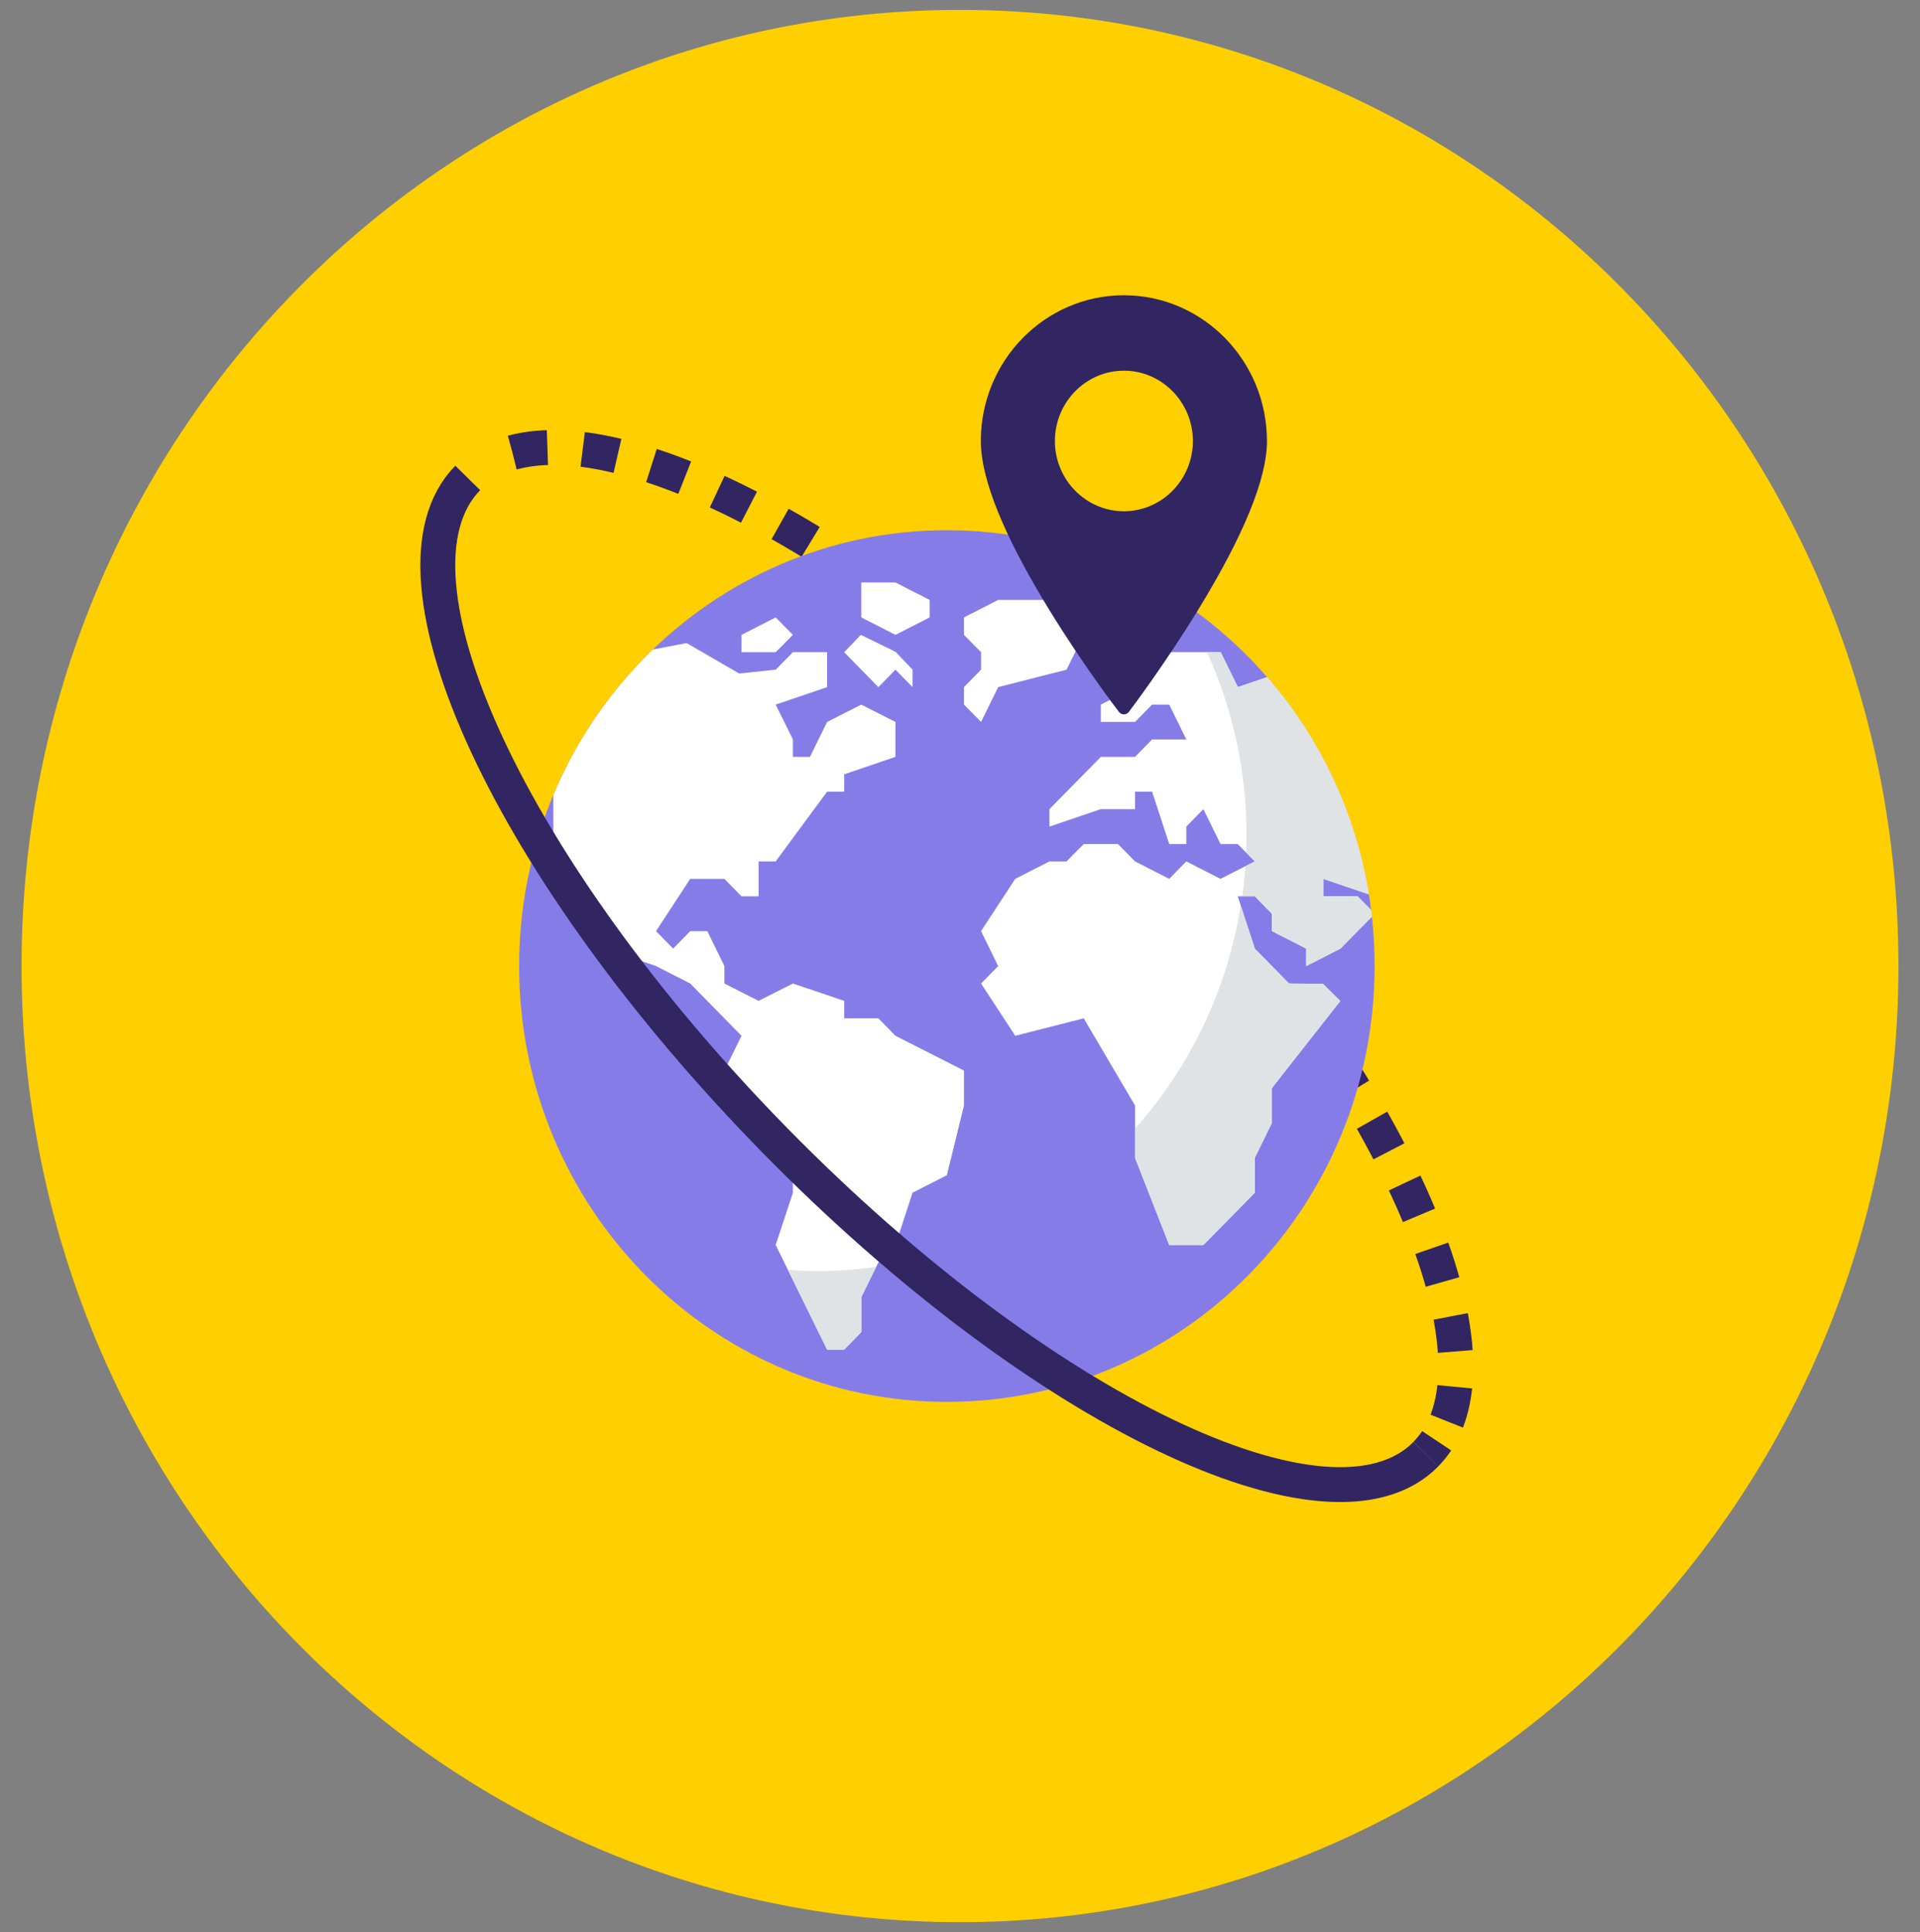
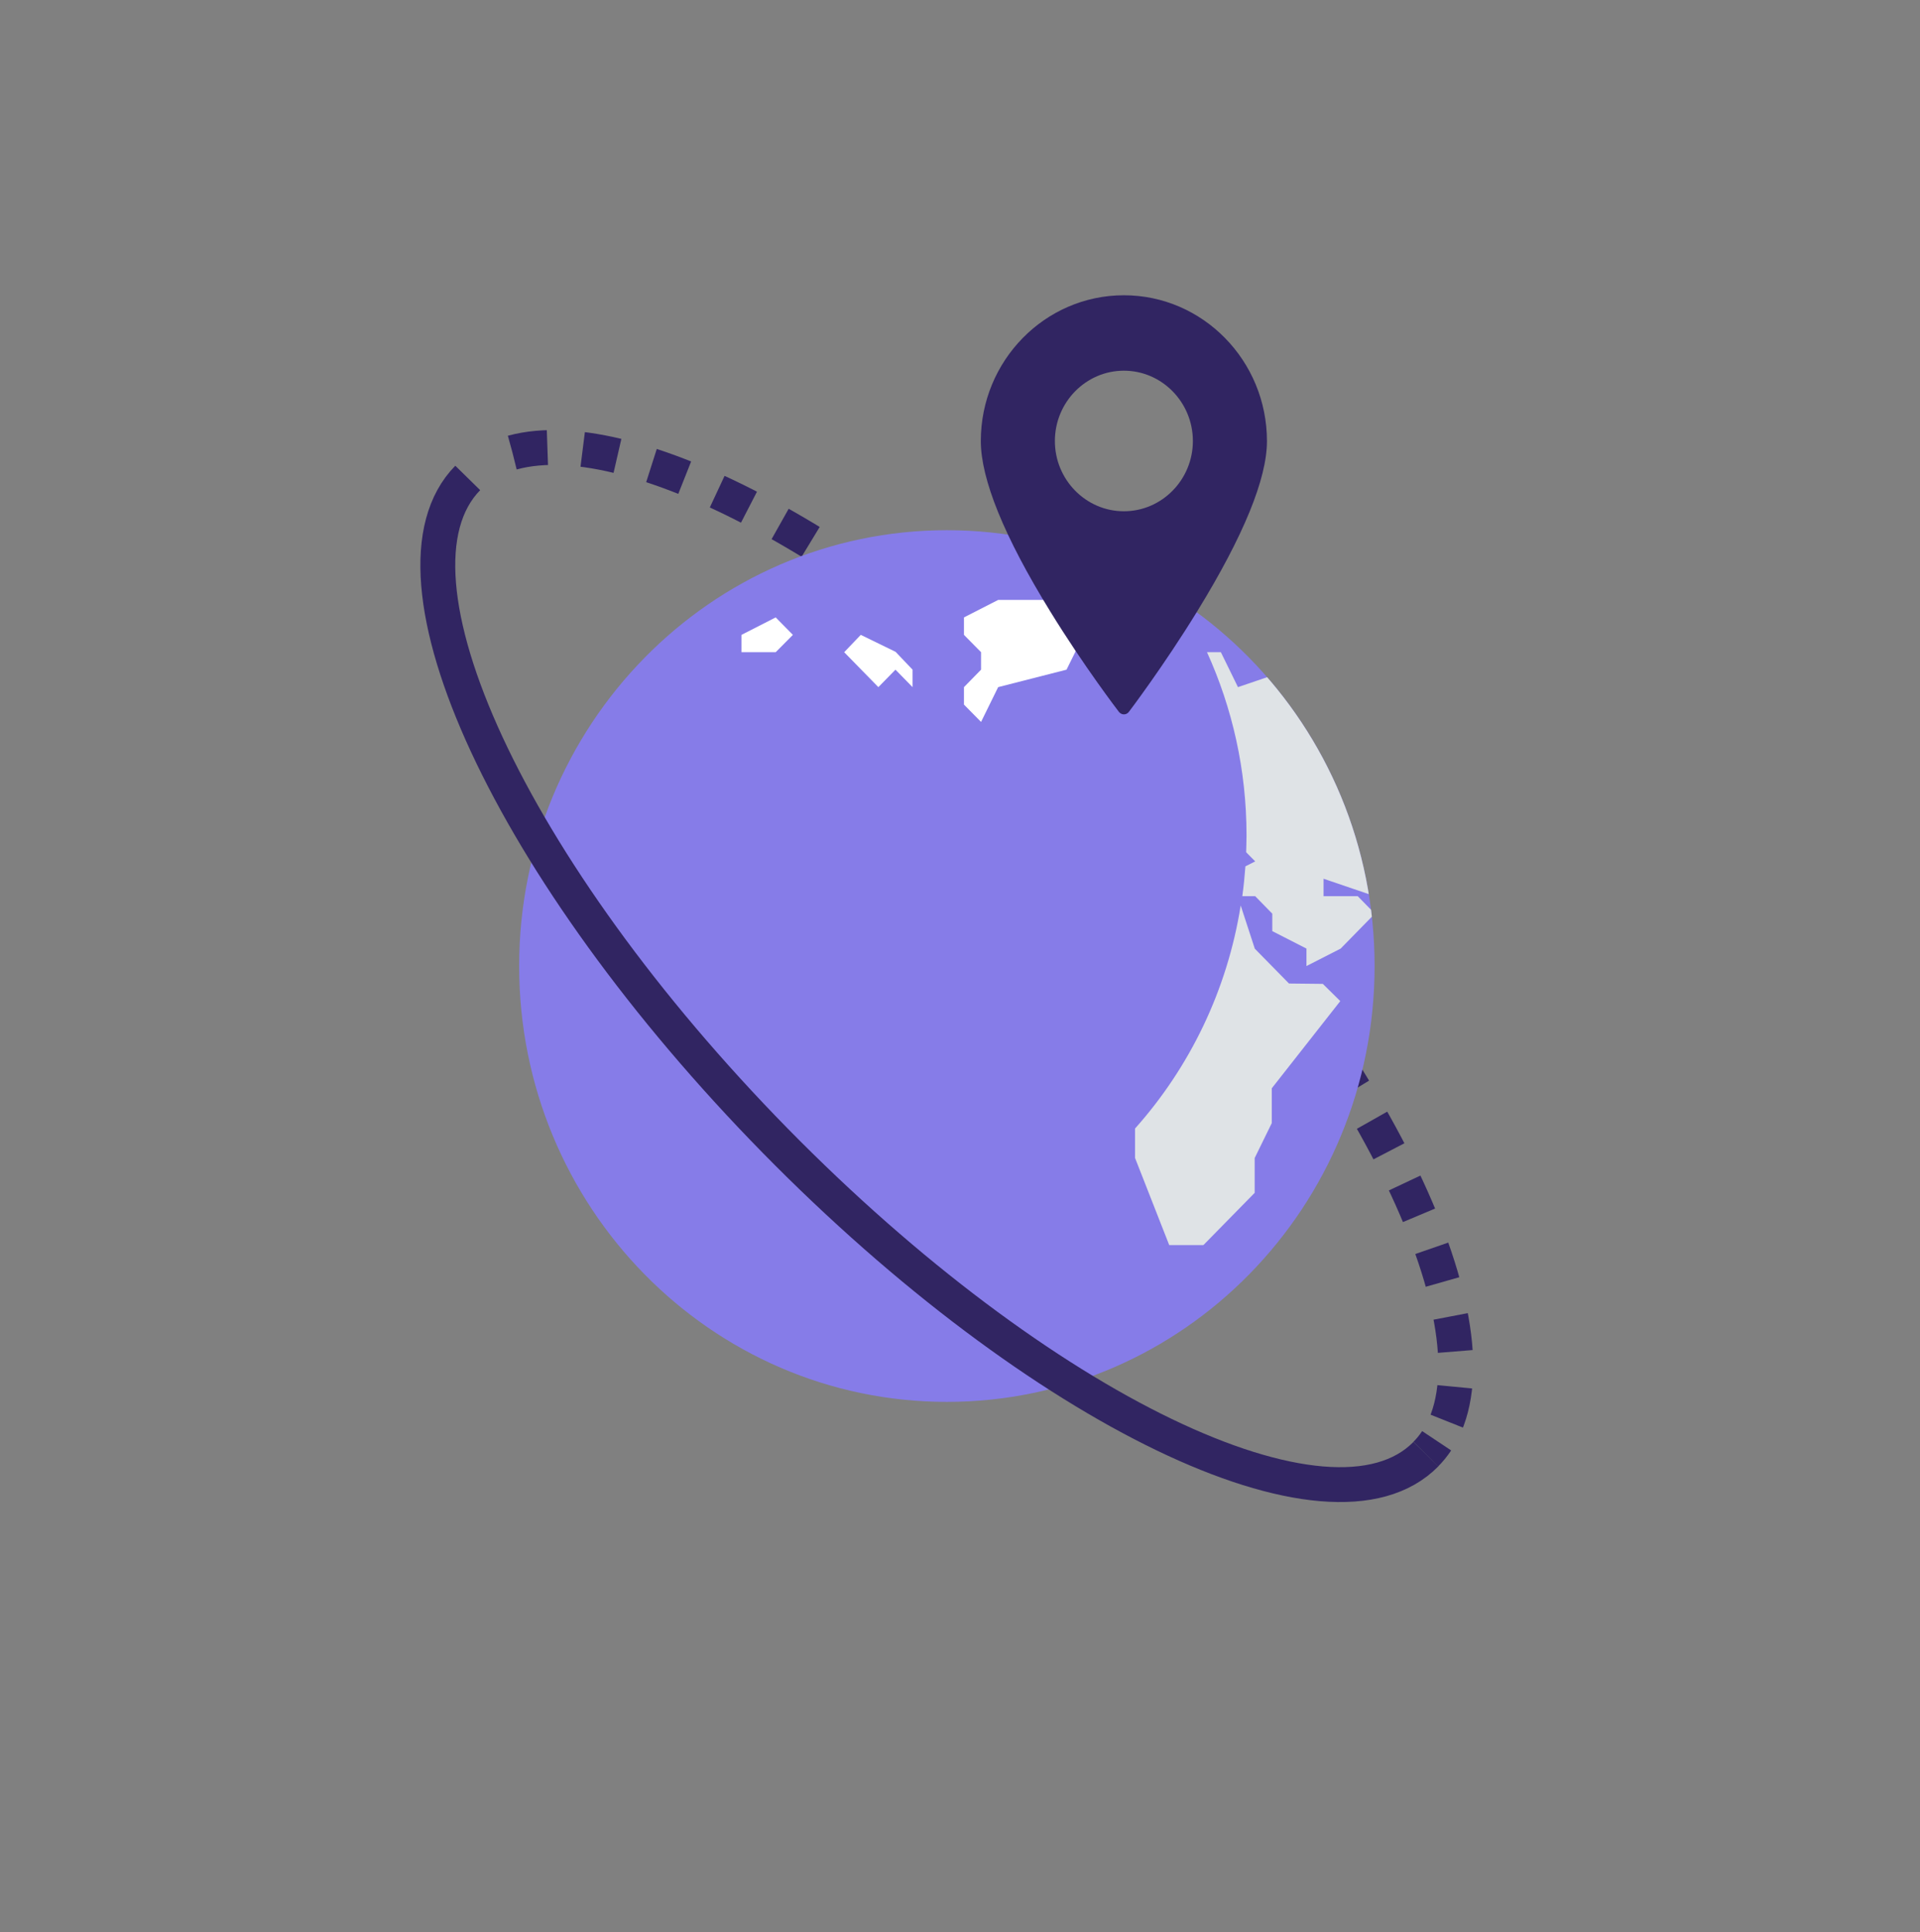
<svg xmlns="http://www.w3.org/2000/svg" xmlns:xlink="http://www.w3.org/1999/xlink" version="1.1" id="Layer_1" x="0px" y="0px" viewBox="0 0 155 156" style="enable-background:new 0 0 155 156;" xml:space="preserve">
  <rect x="0" y="0" width="155" height="156" fill="#808080" stroke="none" />
  <style type="text/css">
	.st0{fill:#CE3B17;}
	.st1{fill:#312562;}
	.st2{fill:#FFFFFF;}
	.st3{fill:#F3971A;}
	.st4{fill:none;stroke:#312562;stroke-width:2.815;stroke-miterlimit:10;stroke-dasharray:2.856,2.856;}
	.st5{fill:#FFCF00;}
	.st6{fill:none;stroke:#312562;stroke-width:2.815;stroke-miterlimit:10;}
	.st7{fill:#867CE8;}
	.st8{clip-path:url(#SVGID_00000057122241875675225690000001619627672439753110_);fill:#FFFFFF;}
	.st9{clip-path:url(#SVGID_00000057122241875675225690000001619627672439753110_);fill:#DFE3E6;}
</style>
  <g>
-     <path class="st5" d="M153.26,78c0,42.64-33.92,77.2-75.76,77.2S1.74,120.64,1.74,78c0-42.64,33.92-77.2,75.76-77.2   S153.26,35.36,153.26,78" />
    <path class="st4" d="M41.37,36.54c9.93-2.72,30.24,8.33,48.91,27.36c19.54,19.91,30.51,41.65,26.38,51.18" />
    <path class="st6" d="M115.98,116.33c-0.26,0.39-0.55,0.75-0.88,1.08" />
    <path class="st7" d="M110.97,78c0,19.43-15.46,35.19-34.53,35.19c-19.07,0-34.53-15.76-34.53-35.19   c0-19.43,15.46-35.19,34.53-35.19C95.51,42.81,110.97,58.57,110.97,78" />
    <g>
      <defs>
        <path id="SVGID_1_" d="M41.91,78c0,19.44,15.46,35.19,34.53,35.19c19.07,0,34.53-15.75,34.53-35.19     c0-19.43-15.46-35.19-34.53-35.19C57.37,42.81,41.91,58.57,41.91,78" />
      </defs>
      <clipPath id="SVGID_00000125590567736005203270000005696931904789790892_">
        <use xlink:href="#SVGID_1_" style="overflow:visible;" />
      </clipPath>
-       <polygon style="clip-path:url(#SVGID_00000125590567736005203270000005696931904789790892_);fill:#FFFFFF;" points="86.1,69.55     87.49,68.15 90.25,68.15 91.63,69.55 94.39,70.96 95.77,69.55 98.53,70.96 101.3,69.55 99.92,68.15 98.53,68.15 97.15,65.33     95.77,66.74 95.77,68.15 94.39,68.15 93.01,63.92 91.63,63.92 91.63,65.33 88.87,65.33 84.72,66.74 84.72,65.33 88.87,61.11     91.63,61.11 93.01,59.7 95.77,59.7 94.39,56.89 93.01,56.89 91.63,58.29 88.87,58.29 88.87,56.89 91.63,55.48 94.39,52.66     98.53,52.66 99.92,55.48 104.06,54.07 108.2,54.07 110.97,52.66 112.35,51.26 117.87,51.26 119.25,52.66 124.78,52.66     127.54,54.07 130.3,52.66 139.97,54.07 144.11,54.07 144.11,56.89 142.73,58.29 144.11,59.7 144.11,61.11 141.35,59.7     139.97,56.89 138.59,56.89 135.83,58.29 134.45,59.7 138.59,62.52 137.21,65.33 137.21,66.74 138.59,68.15 137.21,69.55     135.83,68.15 134.45,68.15 135.83,70.96 133.06,75.18 130.3,75.18 131.68,78 131.68,80.81 130.3,79.41 128.92,80.81 130.3,83.63     128.92,83.63 127.54,82.22 126.16,76.59 123.4,75.18 122.02,75.18 122.02,76.59 120.63,78 119.25,80.81 117.87,80.81     116.49,75.18 115.11,75.18 113.73,72.37 112.35,73.78 110.97,72.37 106.82,70.96 106.82,72.37 109.58,72.37 110.97,73.78     108.2,76.59 105.44,78 105.44,76.59 102.68,75.18 102.68,73.78 101.3,72.37 99.92,72.37 101.3,76.59 104.06,79.41 106.8,79.43     108.2,80.81 102.68,87.85 102.68,90.67 101.3,93.48 101.3,96.3 97.15,100.52 94.39,100.52 91.63,93.48 91.63,89.26 87.49,82.22     81.96,83.63 79.2,79.41 80.58,78 79.2,75.18 81.96,70.96 84.72,69.55   " />
-       <polygon style="clip-path:url(#SVGID_00000125590567736005203270000005696931904789790892_);fill:#FFFFFF;" points="66.77,52.66     64.01,52.66 62.62,54.07 59.67,54.38 55.43,51.92 51.58,52.66 46.05,52.66 41.91,55.48 41.91,58.29 46.05,56.89 46.05,59.7     44.67,63.92 44.67,69.55 46.05,72.37 47.43,72.37 48.81,73.78 48.81,76.59 52.96,78 55.72,79.41 59.86,83.63 58.48,86.44     59.86,90.67 64.01,93.48 64.01,96.3 62.62,100.52 66.77,108.97 68.15,108.97 69.53,107.56 69.53,104.74 70.91,101.93     72.29,100.52 73.67,96.3 76.44,94.89 77.82,89.26 77.82,86.44 72.29,83.63 70.91,82.22 68.15,82.22 68.15,80.81 64.01,79.41     61.24,80.81 58.48,79.41 58.48,78 57.1,75.18 55.72,75.18 54.34,76.59 52.96,75.18 55.72,70.96 58.48,70.96 59.86,72.37     61.24,72.37 61.24,69.55 62.62,69.55 66.77,63.92 68.15,63.92 68.15,62.52 72.29,61.11 72.29,58.29 69.53,56.89 66.77,58.29     65.39,61.11 64.01,61.11 64.01,59.7 62.62,56.89 66.77,55.48   " />
      <polygon style="clip-path:url(#SVGID_00000125590567736005203270000005696931904789790892_);fill:#FFFFFF;" points="59.86,51.26     59.86,52.66 62.62,52.66 64.01,51.26 62.62,49.85   " />
      <polygon style="clip-path:url(#SVGID_00000125590567736005203270000005696931904789790892_);fill:#FFFFFF;" points="69.49,51.26     68.15,52.66 69.53,54.07 70.91,55.48 72.29,54.07 73.67,55.48 73.67,54.07 72.3,52.63   " />
      <polygon style="clip-path:url(#SVGID_00000125590567736005203270000005696931904789790892_);fill:#FFFFFF;" points="77.82,49.85     77.82,51.26 79.2,52.66 79.2,54.07 77.82,55.48 77.82,56.89 79.2,58.29 80.58,55.48 86.1,54.07 87.49,51.26 86.1,48.44     80.58,48.44   " />
-       <polygon style="clip-path:url(#SVGID_00000125590567736005203270000005696931904789790892_);fill:#FFFFFF;" points="69.53,49.85     72.29,51.26 75.05,49.85 75.05,48.44 72.29,47.03 69.53,47.03   " />
-       <path style="clip-path:url(#SVGID_00000125590567736005203270000005696931904789790892_);fill:#DFE3E6;" d="M66.08,102.63    c-0.83,0-1.65-0.04-2.47-0.1l3.16,6.43h1.38l1.38-1.41v-2.82l1.2-2.44C69.21,102.51,67.66,102.63,66.08,102.63" />
      <path style="clip-path:url(#SVGID_00000125590567736005203270000005696931904789790892_);fill:#DFE3E6;" d="M104.06,79.41    l-2.76-2.81l-1.14-3.49c-1.09,6.87-4.13,13.08-8.53,18.01v2.37l2.76,7.04h2.76l4.14-4.22v-2.81l1.38-2.82v-2.81l5.53-7.04    l-1.41-1.39L104.06,79.41z" />
      <path style="clip-path:url(#SVGID_00000125590567736005203270000005696931904789790892_);fill:#DFE3E6;" d="M144.11,54.07h-4.14    l-9.67-1.41l-2.76,1.41l-2.76-1.41h-5.52l-1.38-1.41h-5.52l-1.38,1.41l-2.76,1.41h-4.14l-4.14,1.41l-1.38-2.82h-1.12    c2.04,4.49,3.19,9.5,3.19,14.78c0,0.46-0.02,0.92-0.03,1.37l0.73,0.74l-0.79,0.4c-0.06,0.81-0.14,1.62-0.25,2.41h1.04l1.38,1.41    v1.41l2.76,1.41V78l2.76-1.41l2.76-2.82l-1.38-1.41h-2.76v-1.41l4.14,1.41l1.38,1.41l1.38-1.41l1.38,2.82h1.38l1.38,5.63h1.38    l1.38-2.81l1.38-1.41v-1.41h1.38l2.76,1.41l1.38,5.63l1.38,1.41h1.38l-1.38-2.81l1.38-1.41l1.38,1.41V78l-1.38-2.82h2.76    l2.76-4.22l-1.38-2.81h1.38l1.38,1.41l1.38-1.41l-1.38-1.41v-1.41l1.38-2.81l-4.14-2.81l1.38-1.41l2.76-1.41h1.38l1.38,2.81    l2.76,1.41V59.7l-1.38-1.41l1.38-1.41V54.07z" />
    </g>
    <g>
      <path class="st6" d="M115.11,117.41c-7.65,7.79-31.16-3.54-52.52-25.3C41.23,70.34,30.11,46.38,37.76,38.59" />
      <path class="st1" d="M90.73,23.84c-6.37,0-11.55,5.28-11.55,11.77c0,3.08,1.88,7.71,5.6,13.75c2.74,4.46,5.52,8.08,5.55,8.12    c0.1,0.12,0.24,0.2,0.4,0.2h0c0.16,0,0.3-0.07,0.4-0.2c0.03-0.04,2.81-3.7,5.55-8.17c3.72-6.06,5.6-10.67,5.6-13.69    C102.28,29.12,97.1,23.84,90.73,23.84 M90.73,41.28c-3.07,0-5.57-2.55-5.57-5.67c0-3.13,2.5-5.68,5.57-5.68    c3.07,0,5.57,2.55,5.57,5.68C96.3,38.73,93.8,41.28,90.73,41.28" />
    </g>
  </g>
</svg>